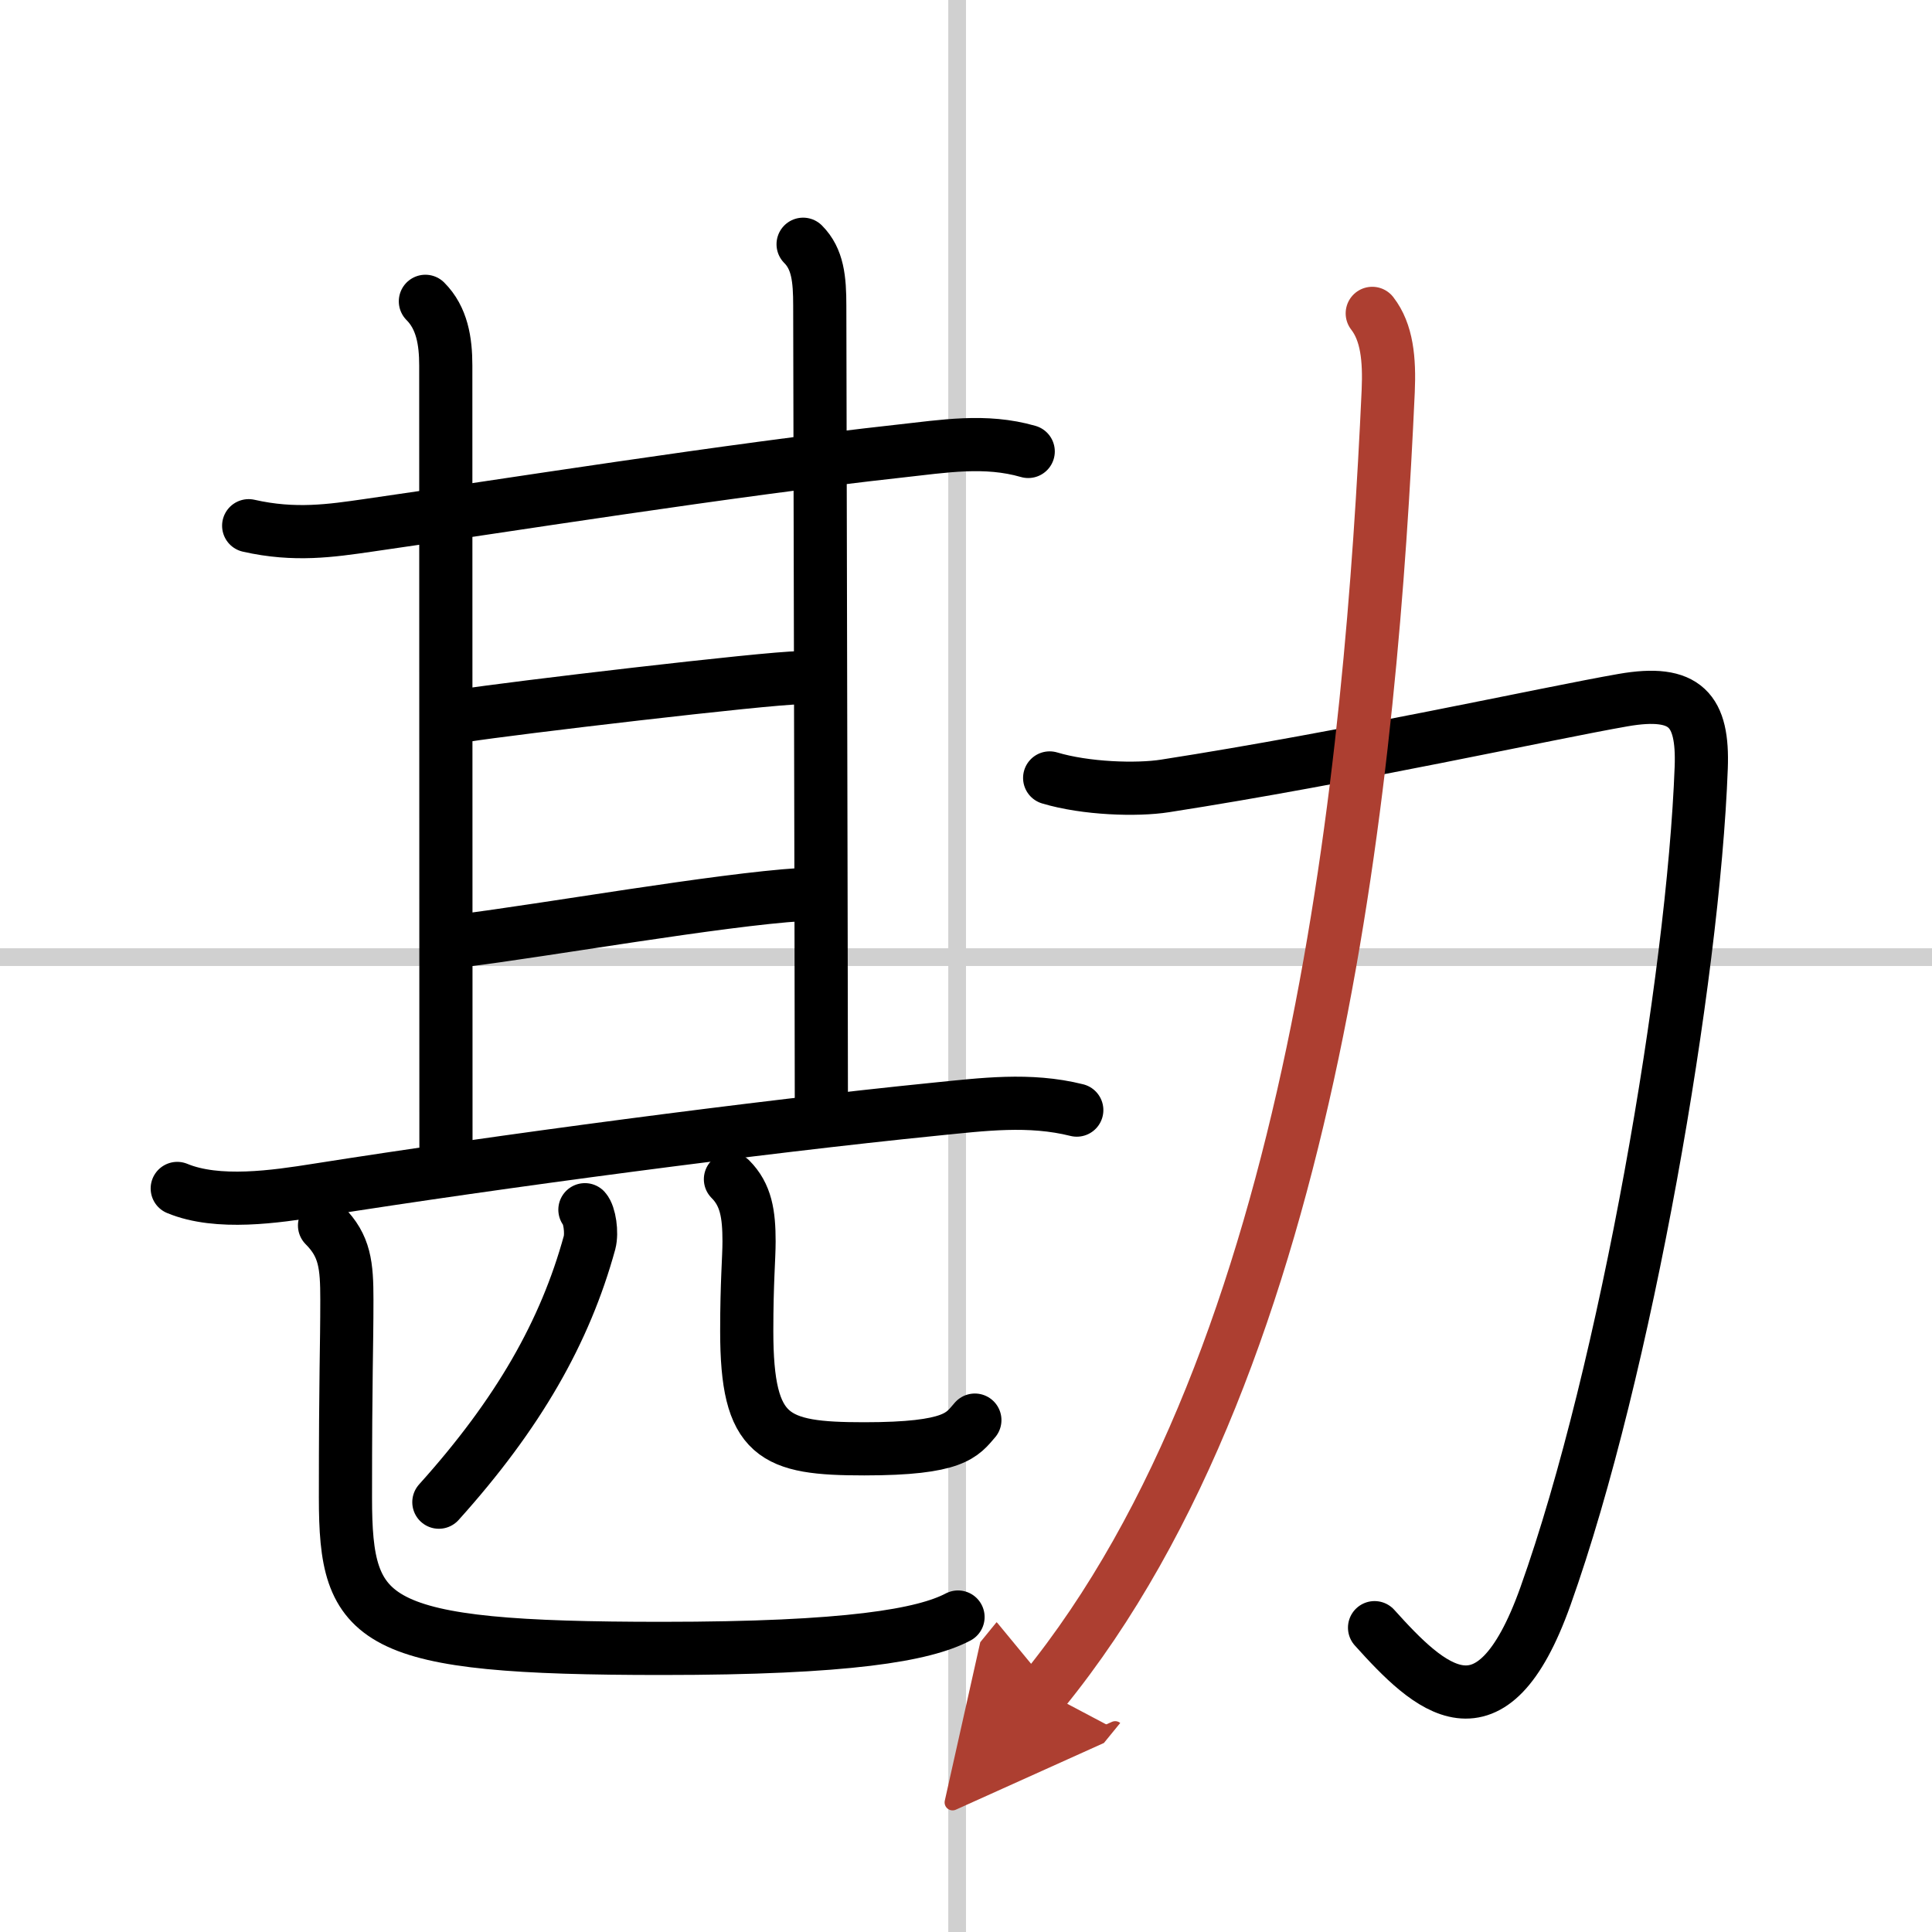
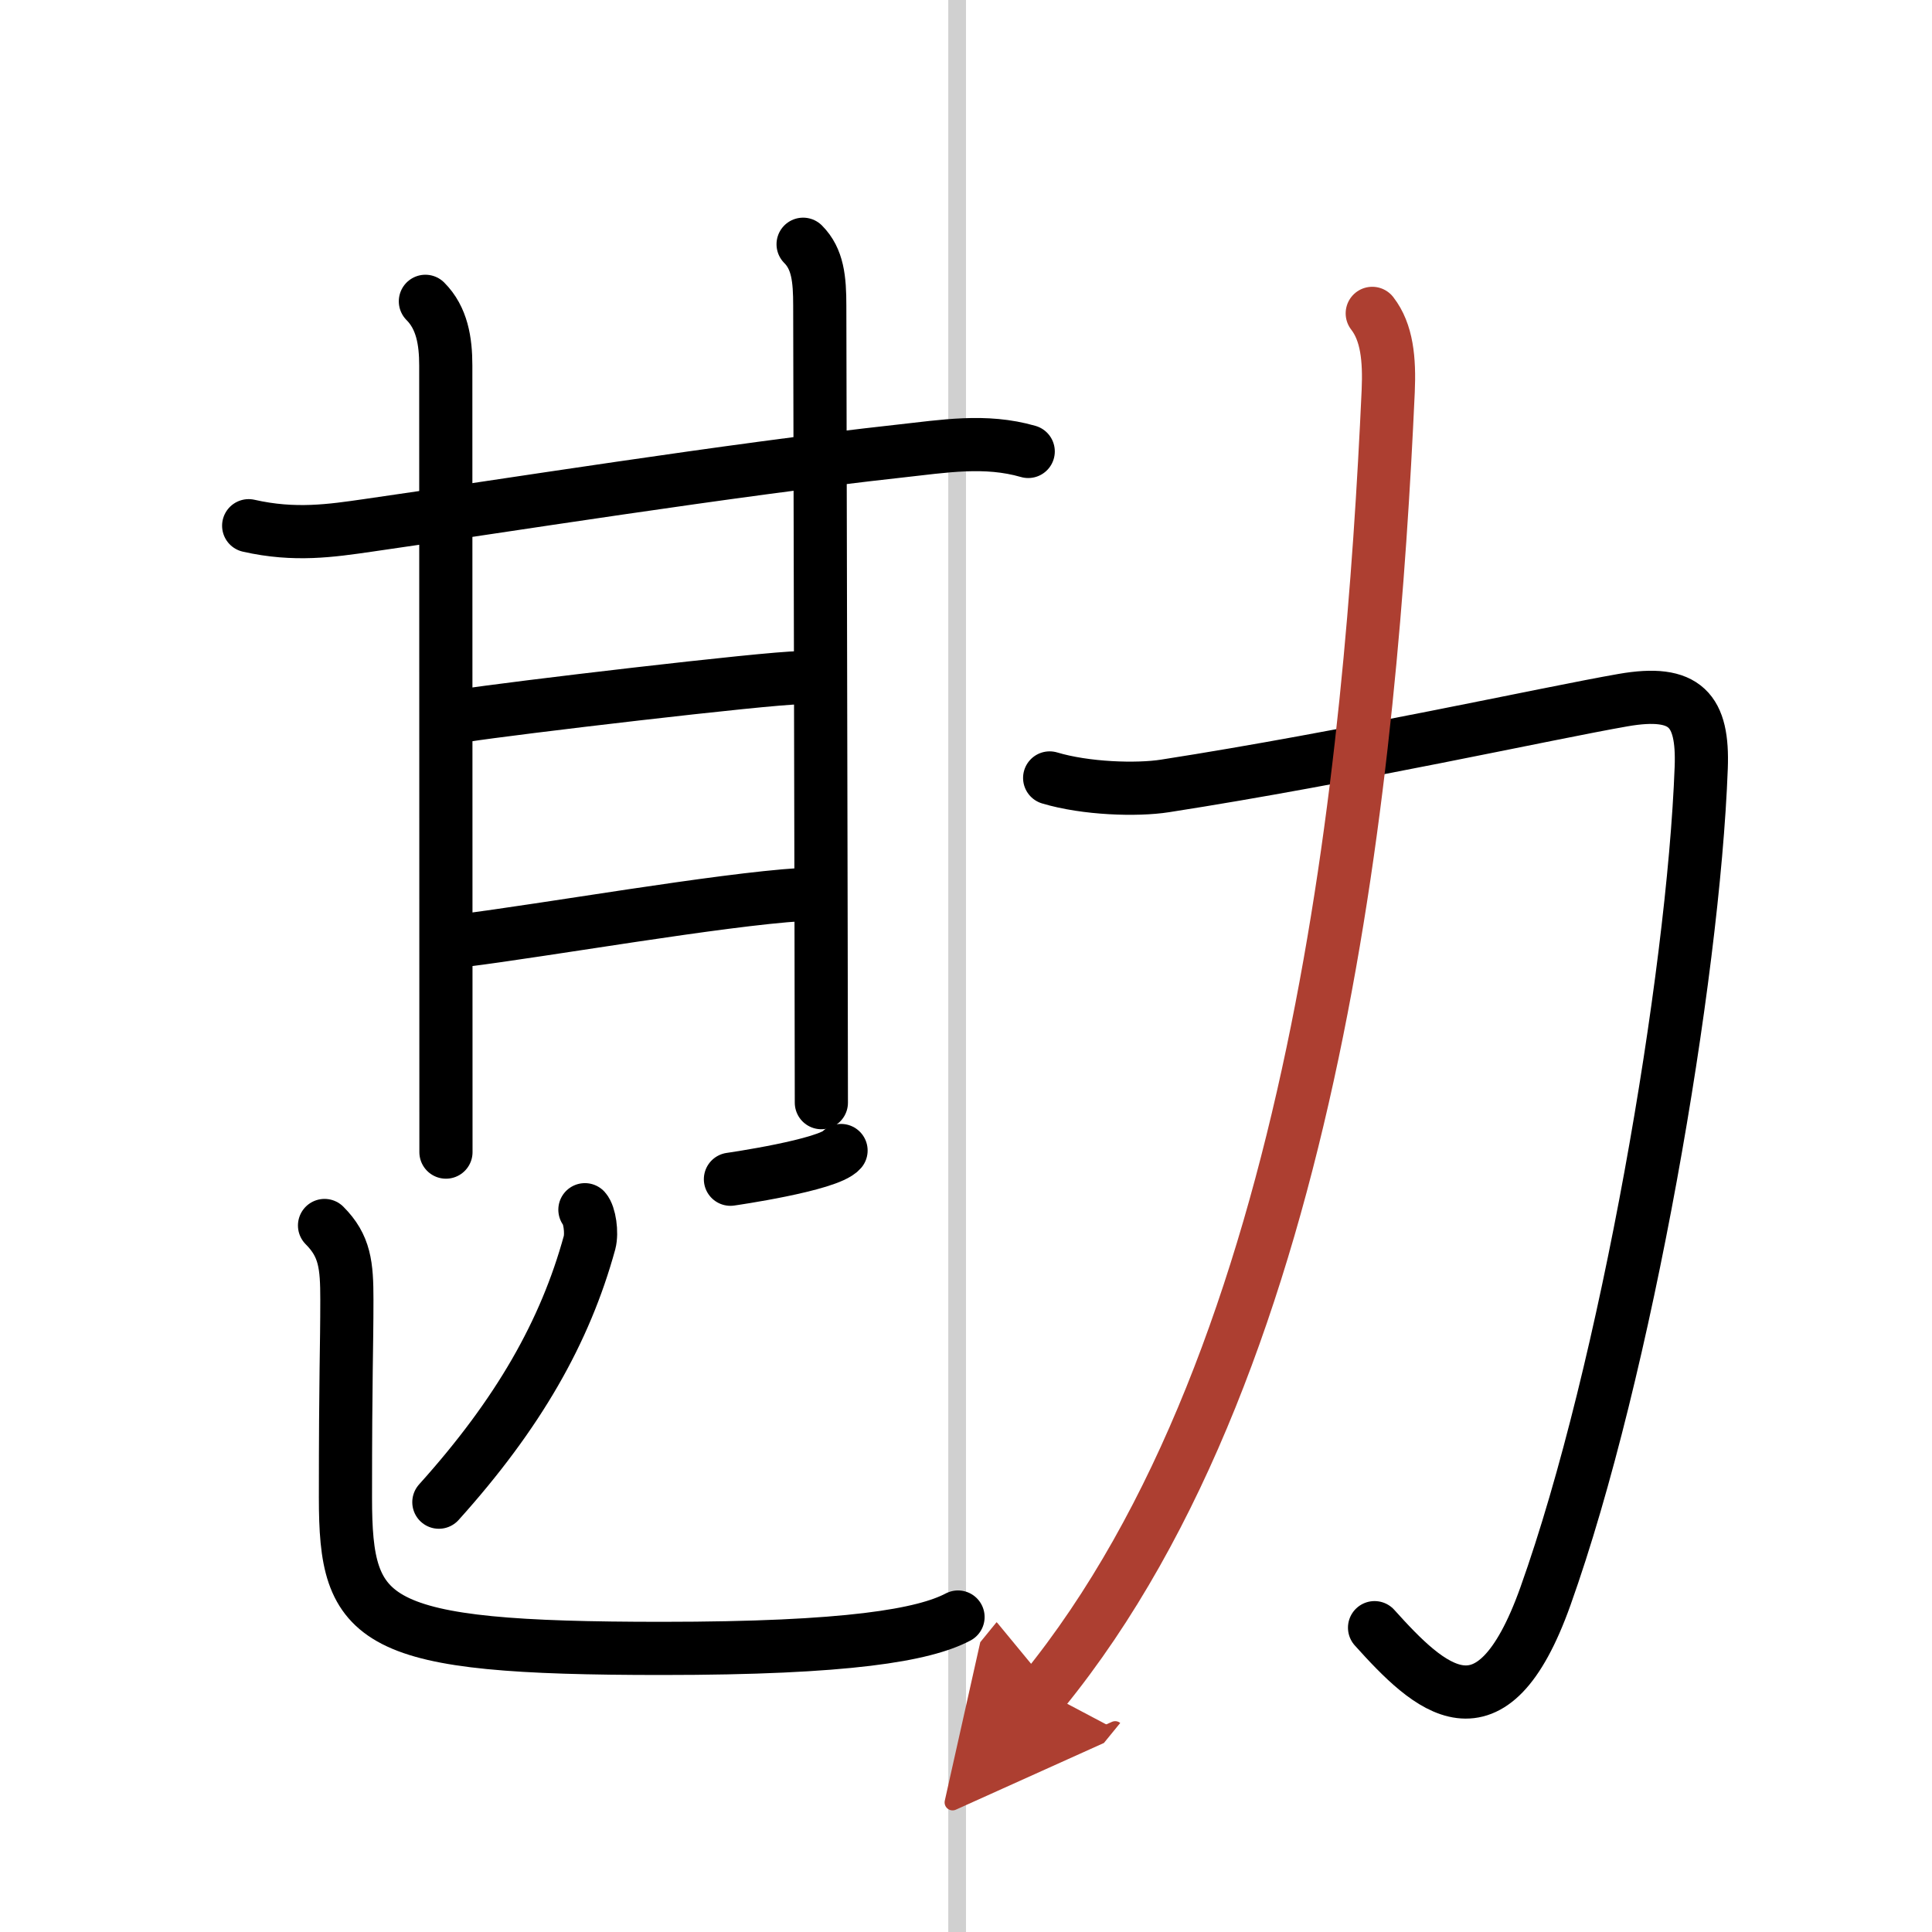
<svg xmlns="http://www.w3.org/2000/svg" width="400" height="400" viewBox="0 0 109 109">
  <defs>
    <marker id="a" markerWidth="4" orient="auto" refX="1" refY="5" viewBox="0 0 10 10">
      <polyline points="0 0 10 5 0 10 1 5" fill="#ad3f31" stroke="#ad3f31" />
    </marker>
  </defs>
  <g fill="none" stroke="#000" stroke-linecap="round" stroke-linejoin="round" stroke-width="3">
-     <rect width="100%" height="100%" fill="#fff" stroke="#fff" />
    <line x1="54" x2="54" y2="109" stroke="#d0d0d0" stroke-width="1" />
-     <line x2="109" y1="54" y2="54" stroke="#d0d0d0" stroke-width="1" />
    <path d="m14.03 29.66c2.6 0.59 4.66 0.28 6.74-0.02 7.48-1.07 20.34-3.13 29.99-4.19 2.47-0.27 4.83-0.68 7.25 0.02" />
    <path d="M24,17c0.94,0.94,1.15,2.25,1.15,3.62S25.16,59.75,25.16,65" />
    <path d="m45.31 13.78c0.83 0.83 0.94 1.97 0.94 3.47s0.09 39.38 0.09 44.96" />
    <path d="m26.19 40.37c2.5-0.4 17.13-2.13 18.89-2.13" />
    <path d="m26.19 53.05c4.44-0.55 14.44-2.3 19-2.58" />
-     <path d="m10 67.05c2.29 0.95 5.56 0.46 7.9 0.09 10.34-1.63 24.9-3.56 34.84-4.56 2.71-0.27 5.33-0.62 8.01 0.05" />
    <path d="m33 68.25c0.26 0.29 0.41 1.29 0.26 1.86-1.38 5.02-4 9.64-8.5 14.64" />
-     <path d="m41.21 66.53c0.88 0.88 1.05 1.97 1.05 3.51 0 0.95-0.13 2.28-0.13 5.06 0 6.02 1.52 6.64 6.63 6.64s5.52-0.79 6.24-1.62" />
+     <path d="m41.21 66.53s5.52-0.79 6.24-1.62" />
    <path d="M18.31,69.14c1.15,1.15,1.26,2.24,1.26,4.18c0,2.8-0.08,4.06-0.08,11.18S20.88,93,37.35,93c10.53,0,14.78-0.76,16.7-1.77" />
    <path d="m59.22 43.89c2.03 0.61 4.92 0.7 6.51 0.45 10.41-1.62 21.59-4.1 25.84-4.84 3.55-0.62 4.53 0.58 4.41 3.81-0.44 11.87-4.24 34-8.79 46.75-3.06 8.57-6.56 5.19-9.64 1.77" />
    <path d="m77.42 17.68c0.83 1.07 0.98 2.58 0.9 4.4-0.95 20.8-3.95 54.3-19.46 73.33" marker-end="url(#a)" stroke="#ad3f31" />
  </g>
</svg>